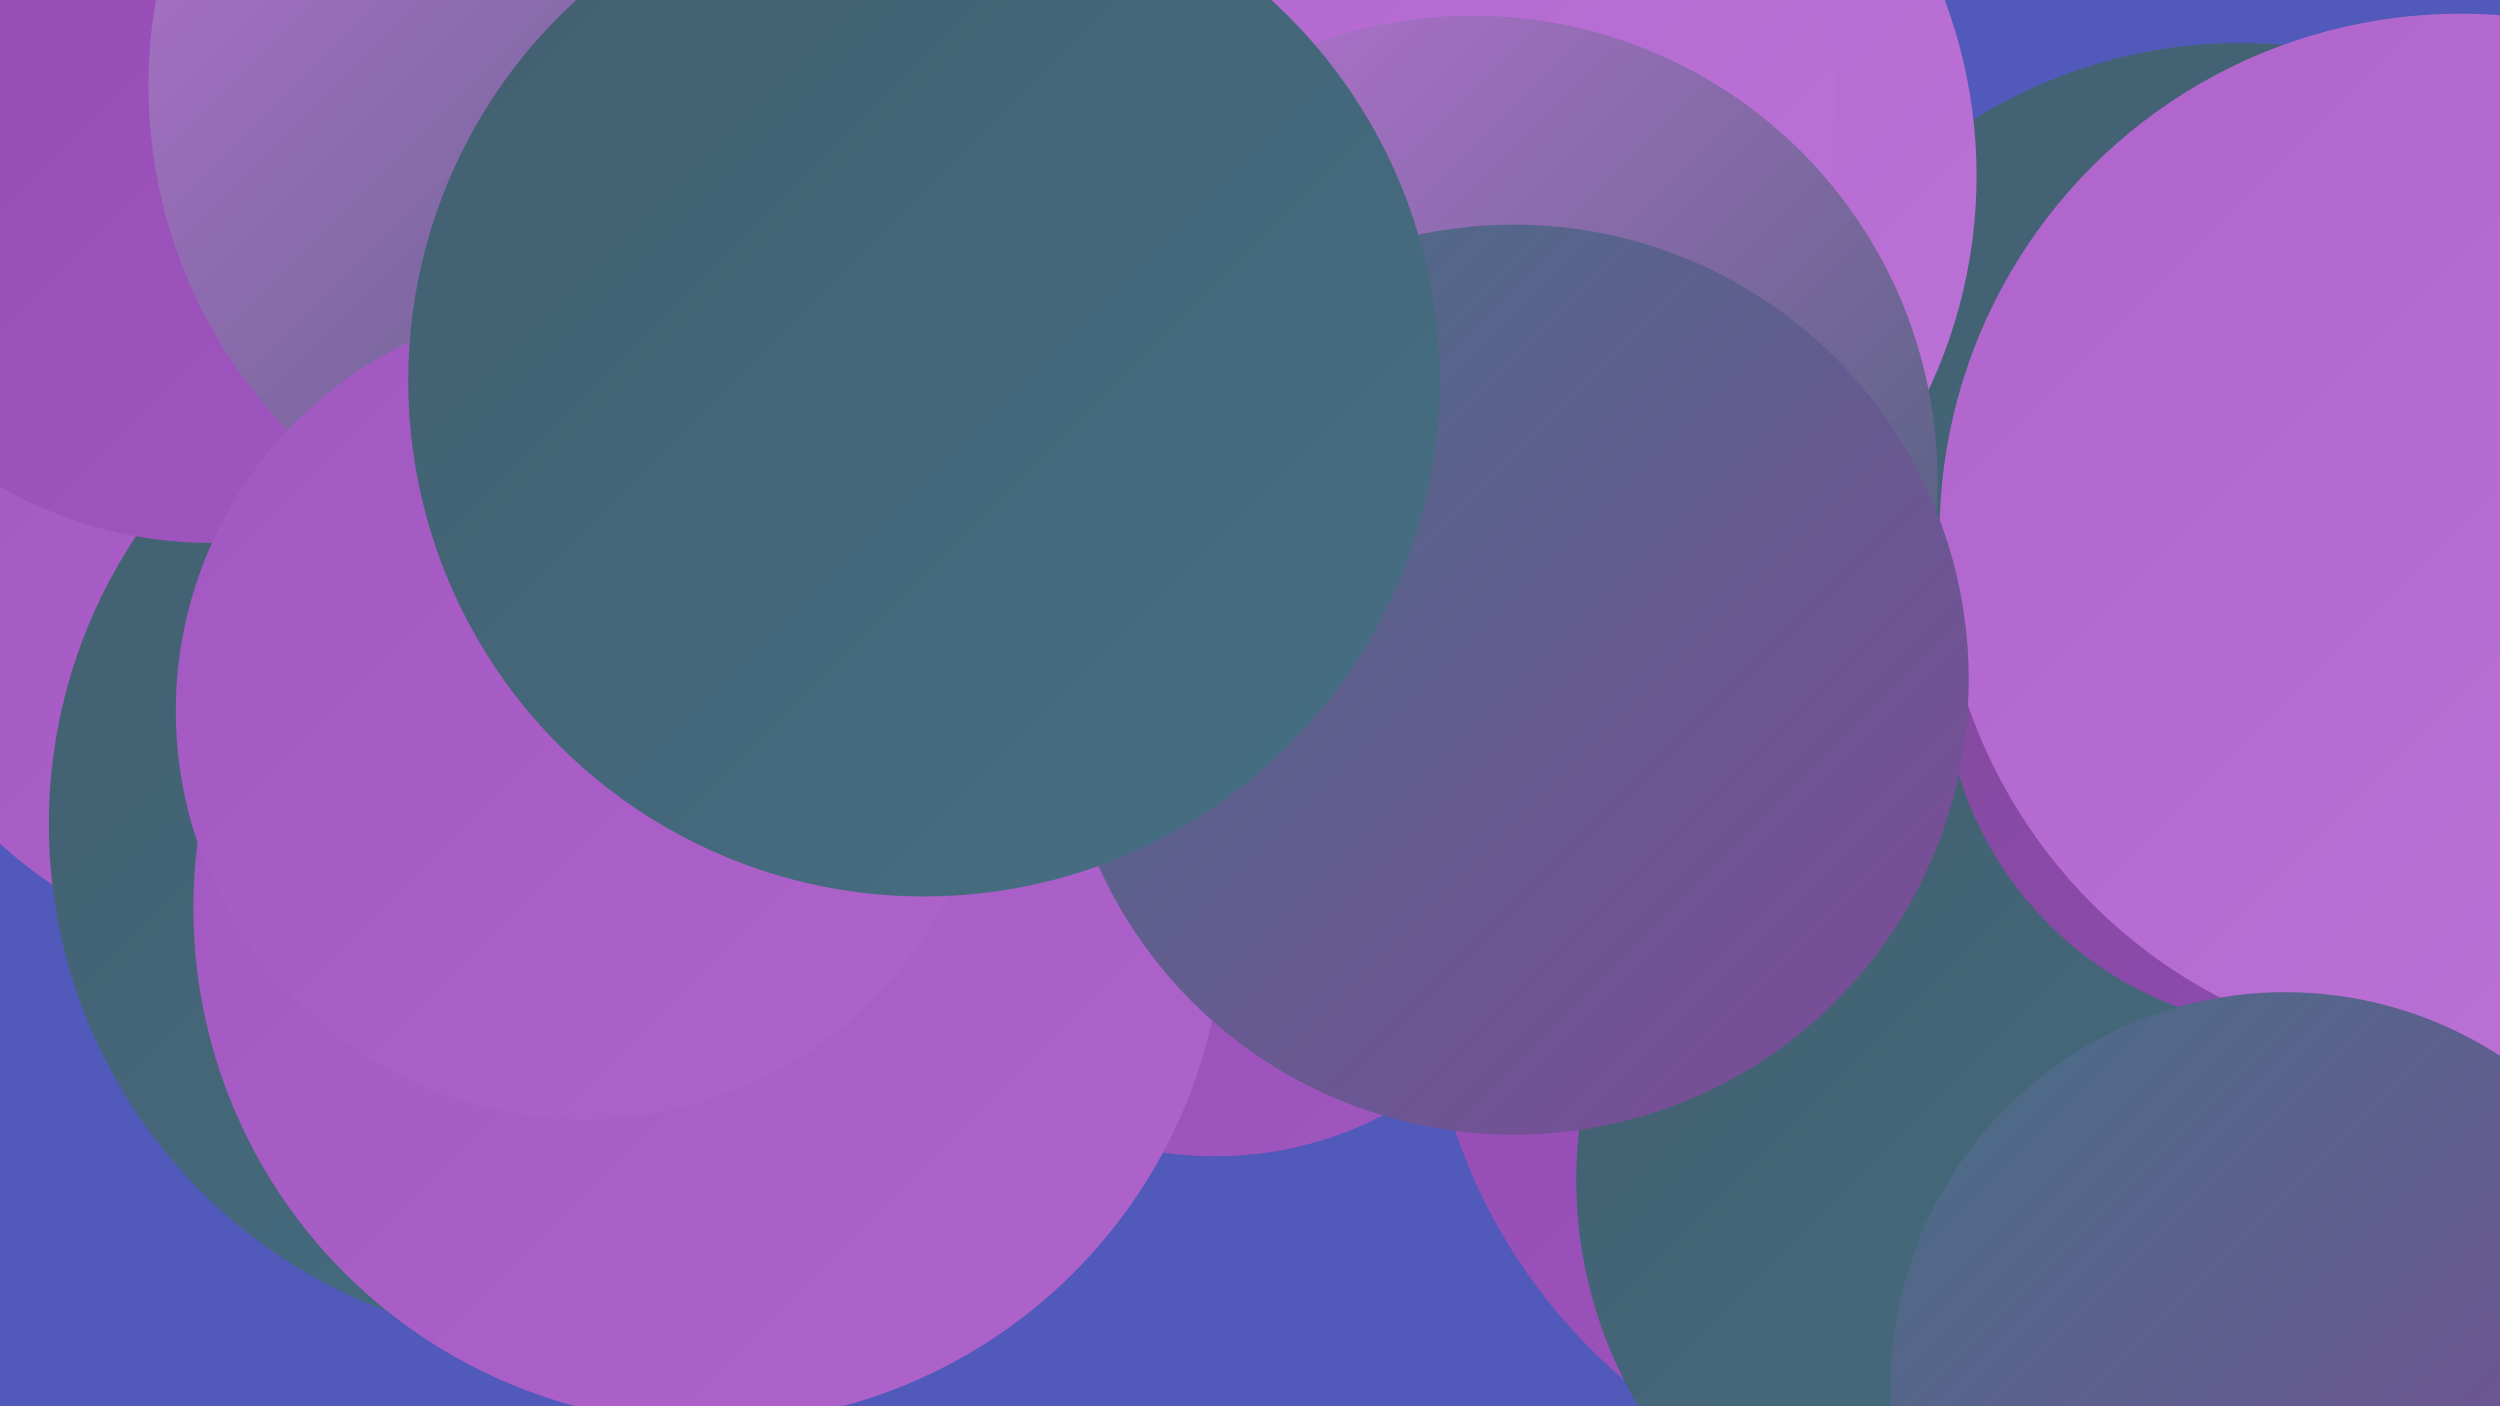
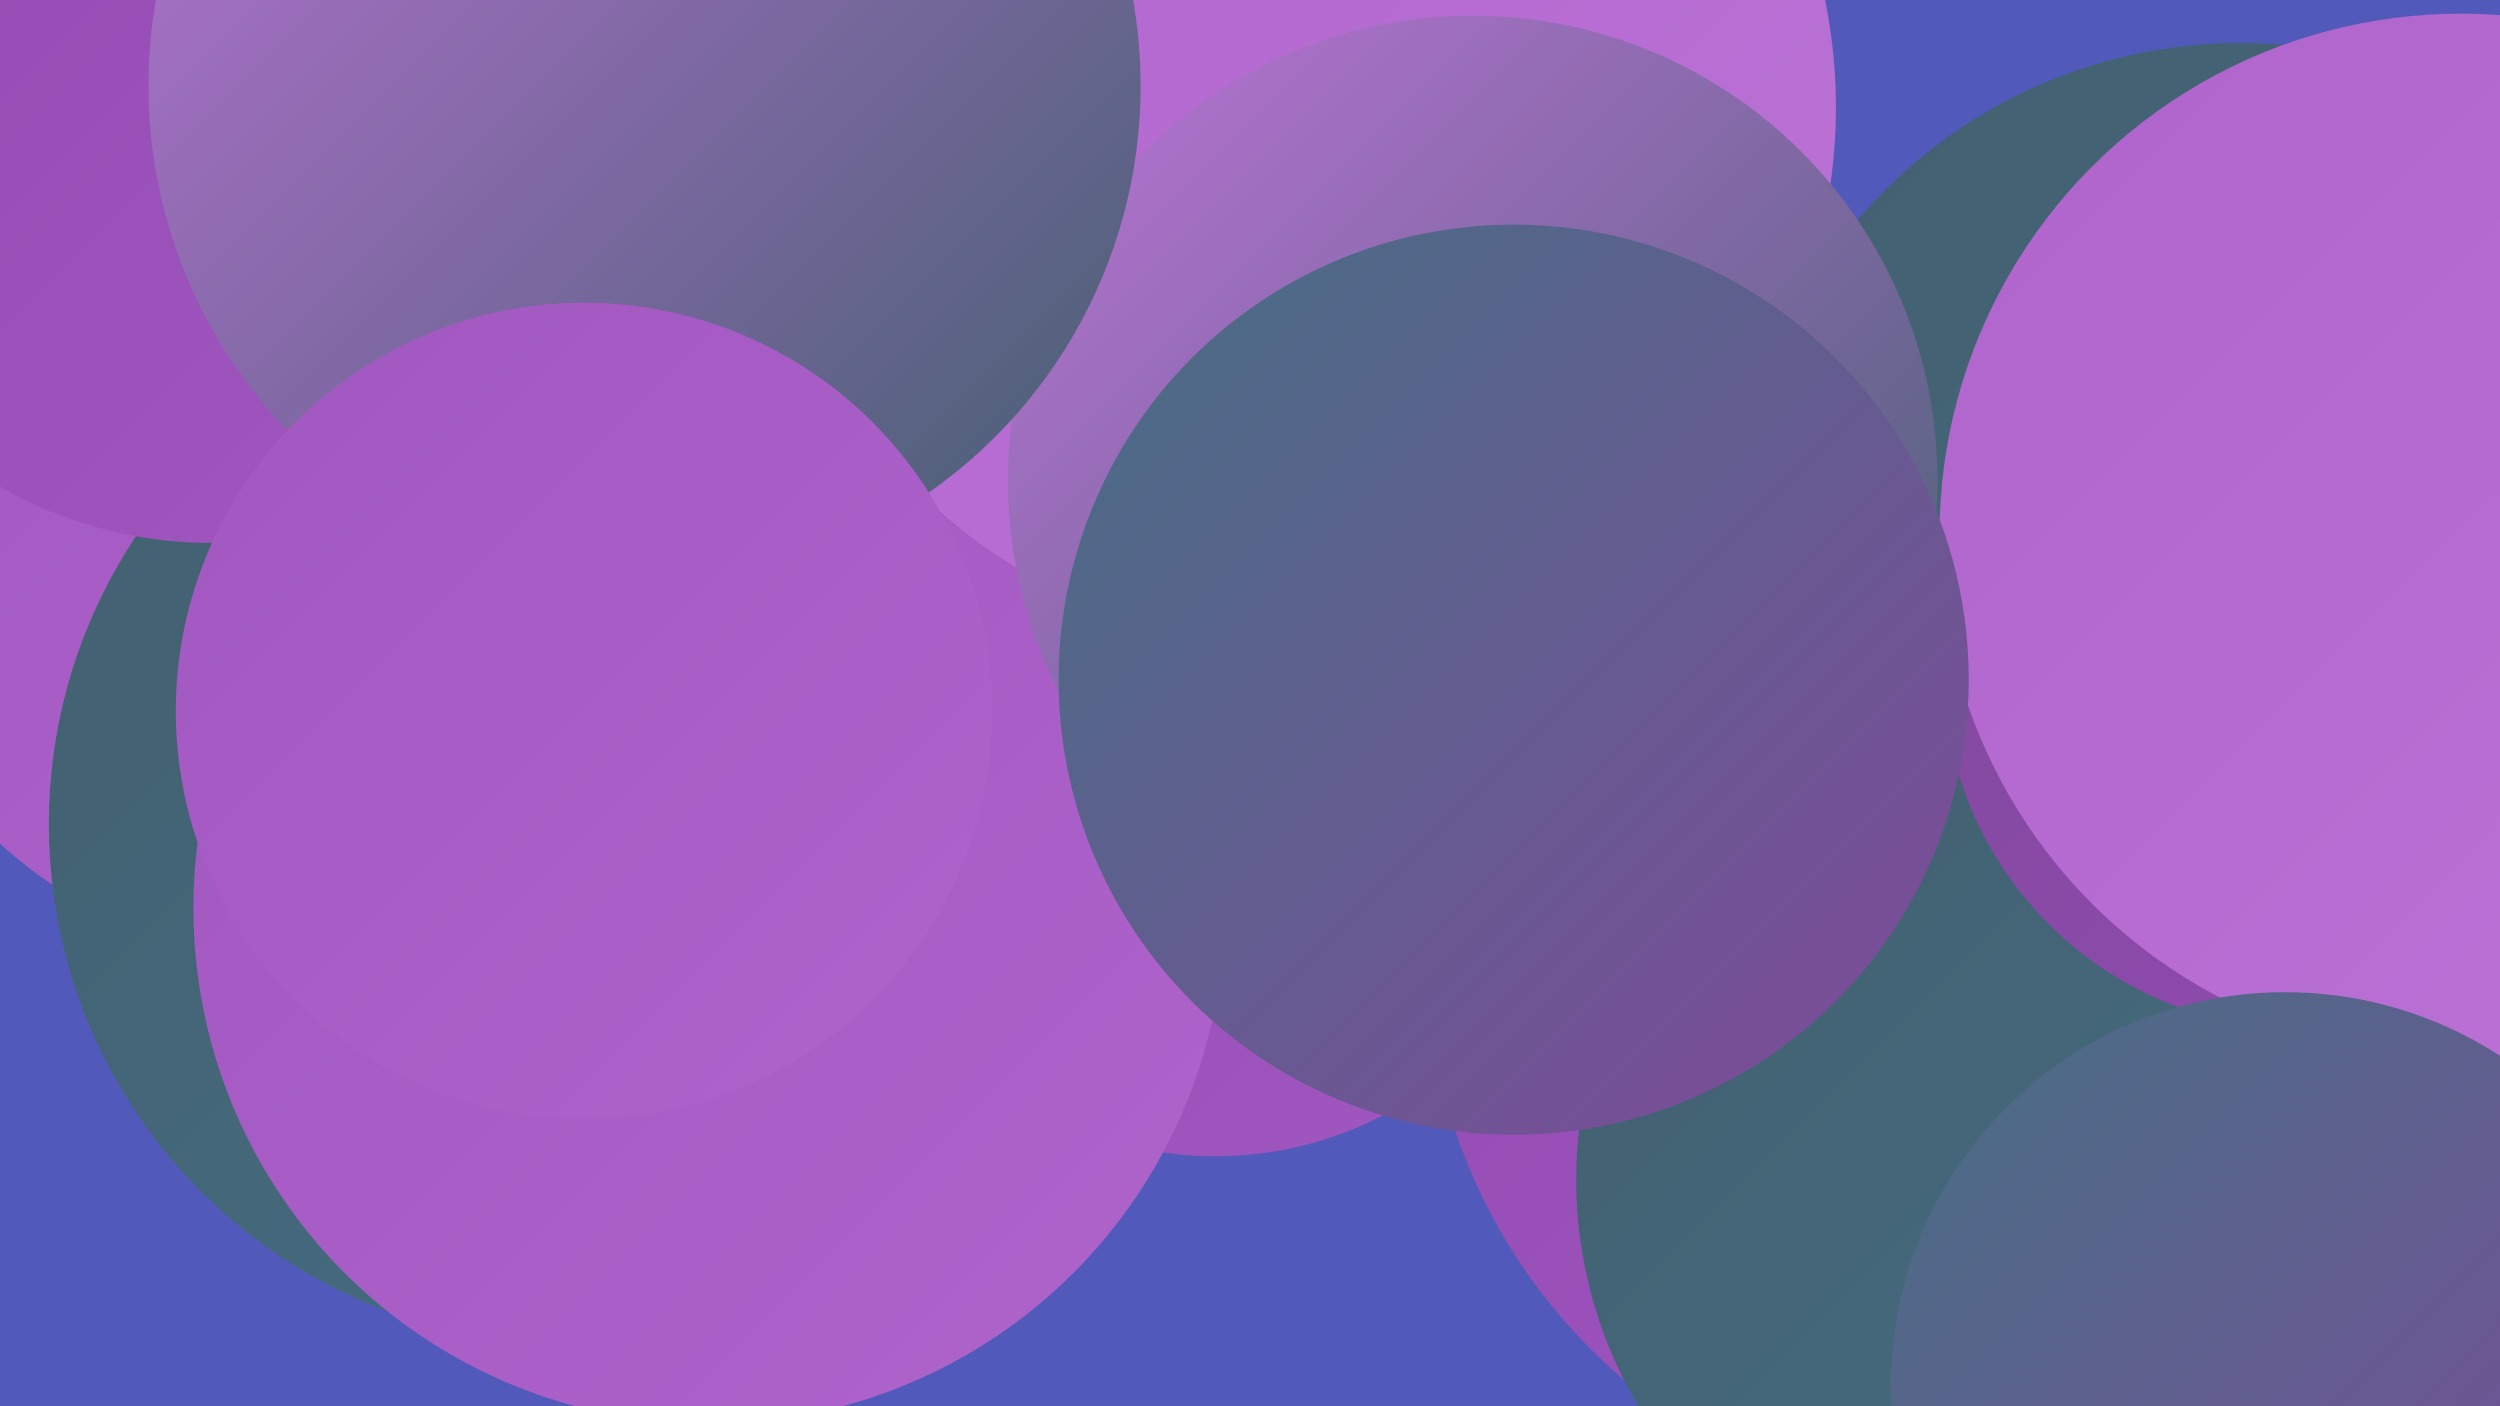
<svg xmlns="http://www.w3.org/2000/svg" width="1280" height="720">
  <defs>
    <linearGradient id="grad0" x1="0%" y1="0%" x2="100%" y2="100%">
      <stop offset="0%" style="stop-color:#425f6f;stop-opacity:1" />
      <stop offset="100%" style="stop-color:#466f84;stop-opacity:1" />
    </linearGradient>
    <linearGradient id="grad1" x1="0%" y1="0%" x2="100%" y2="100%">
      <stop offset="0%" style="stop-color:#466f84;stop-opacity:1" />
      <stop offset="100%" style="stop-color:#80499b;stop-opacity:1" />
    </linearGradient>
    <linearGradient id="grad2" x1="0%" y1="0%" x2="100%" y2="100%">
      <stop offset="0%" style="stop-color:#80499b;stop-opacity:1" />
      <stop offset="100%" style="stop-color:#924bb2;stop-opacity:1" />
    </linearGradient>
    <linearGradient id="grad3" x1="0%" y1="0%" x2="100%" y2="100%">
      <stop offset="0%" style="stop-color:#924bb2;stop-opacity:1" />
      <stop offset="100%" style="stop-color:#a157c0;stop-opacity:1" />
    </linearGradient>
    <linearGradient id="grad4" x1="0%" y1="0%" x2="100%" y2="100%">
      <stop offset="0%" style="stop-color:#a157c0;stop-opacity:1" />
      <stop offset="100%" style="stop-color:#af64cc;stop-opacity:1" />
    </linearGradient>
    <linearGradient id="grad5" x1="0%" y1="0%" x2="100%" y2="100%">
      <stop offset="0%" style="stop-color:#af64cc;stop-opacity:1" />
      <stop offset="100%" style="stop-color:#bc73d7;stop-opacity:1" />
    </linearGradient>
    <linearGradient id="grad6" x1="0%" y1="0%" x2="100%" y2="100%">
      <stop offset="0%" style="stop-color:#bc73d7;stop-opacity:1" />
      <stop offset="100%" style="stop-color:#425f6f;stop-opacity:1" />
    </linearGradient>
  </defs>
  <rect width="1280" height="720" fill="#515aba" />
  <circle cx="1018" cy="487" r="288" fill="url(#grad3)" />
  <circle cx="152" cy="266" r="225" fill="url(#grad4)" />
  <circle cx="1147" cy="279" r="257" fill="url(#grad0)" />
  <circle cx="291" cy="422" r="266" fill="url(#grad0)" />
  <circle cx="108" cy="61" r="217" fill="url(#grad3)" />
  <circle cx="1108" cy="716" r="233" fill="url(#grad4)" />
-   <circle cx="755" cy="90" r="257" fill="url(#grad5)" />
  <circle cx="1034" cy="604" r="227" fill="url(#grad0)" />
-   <circle cx="773" cy="301" r="217" fill="url(#grad3)" />
  <circle cx="622" cy="405" r="187" fill="url(#grad3)" />
  <circle cx="363" cy="465" r="264" fill="url(#grad4)" />
  <circle cx="1179" cy="343" r="184" fill="url(#grad2)" />
  <circle cx="1260" cy="274" r="267" fill="url(#grad5)" />
  <circle cx="664" cy="55" r="276" fill="url(#grad5)" />
  <circle cx="754" cy="246" r="238" fill="url(#grad6)" />
  <circle cx="330" cy="44" r="254" fill="url(#grad6)" />
  <circle cx="1170" cy="710" r="202" fill="url(#grad1)" />
  <circle cx="775" cy="348" r="233" fill="url(#grad1)" />
  <circle cx="299" cy="364" r="209" fill="url(#grad4)" />
-   <circle cx="473" cy="195" r="264" fill="url(#grad0)" />
</svg>